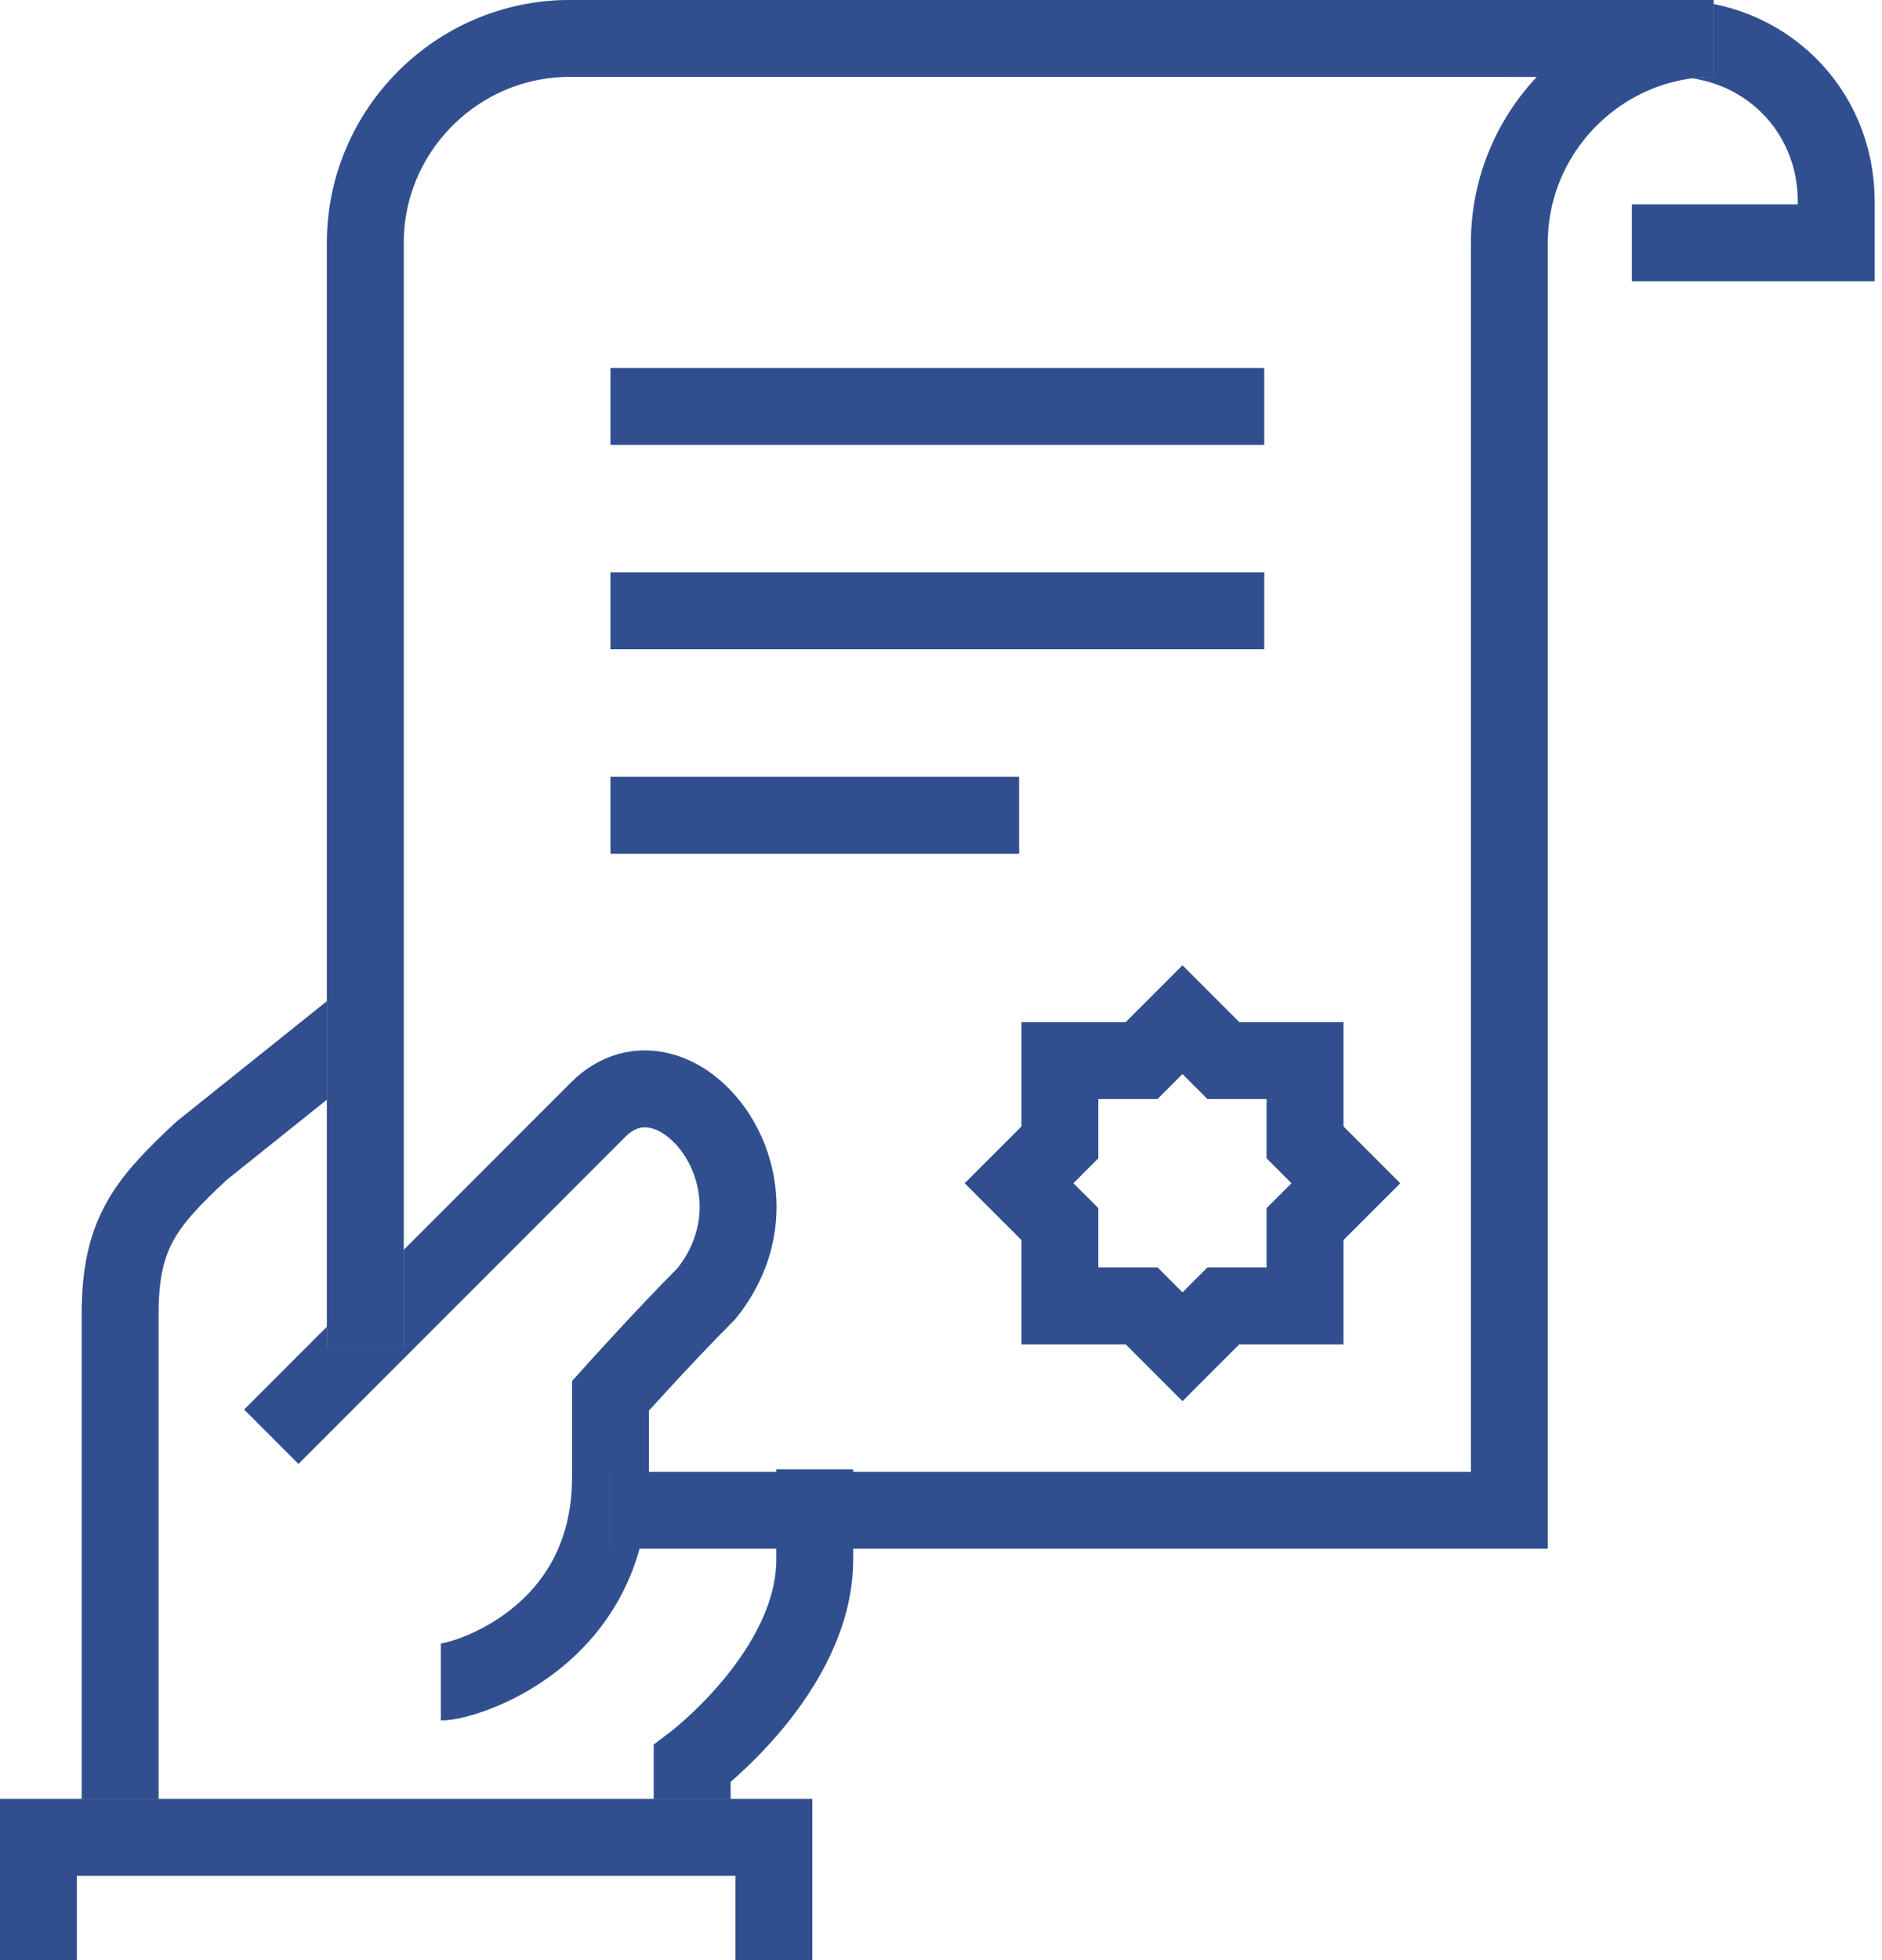
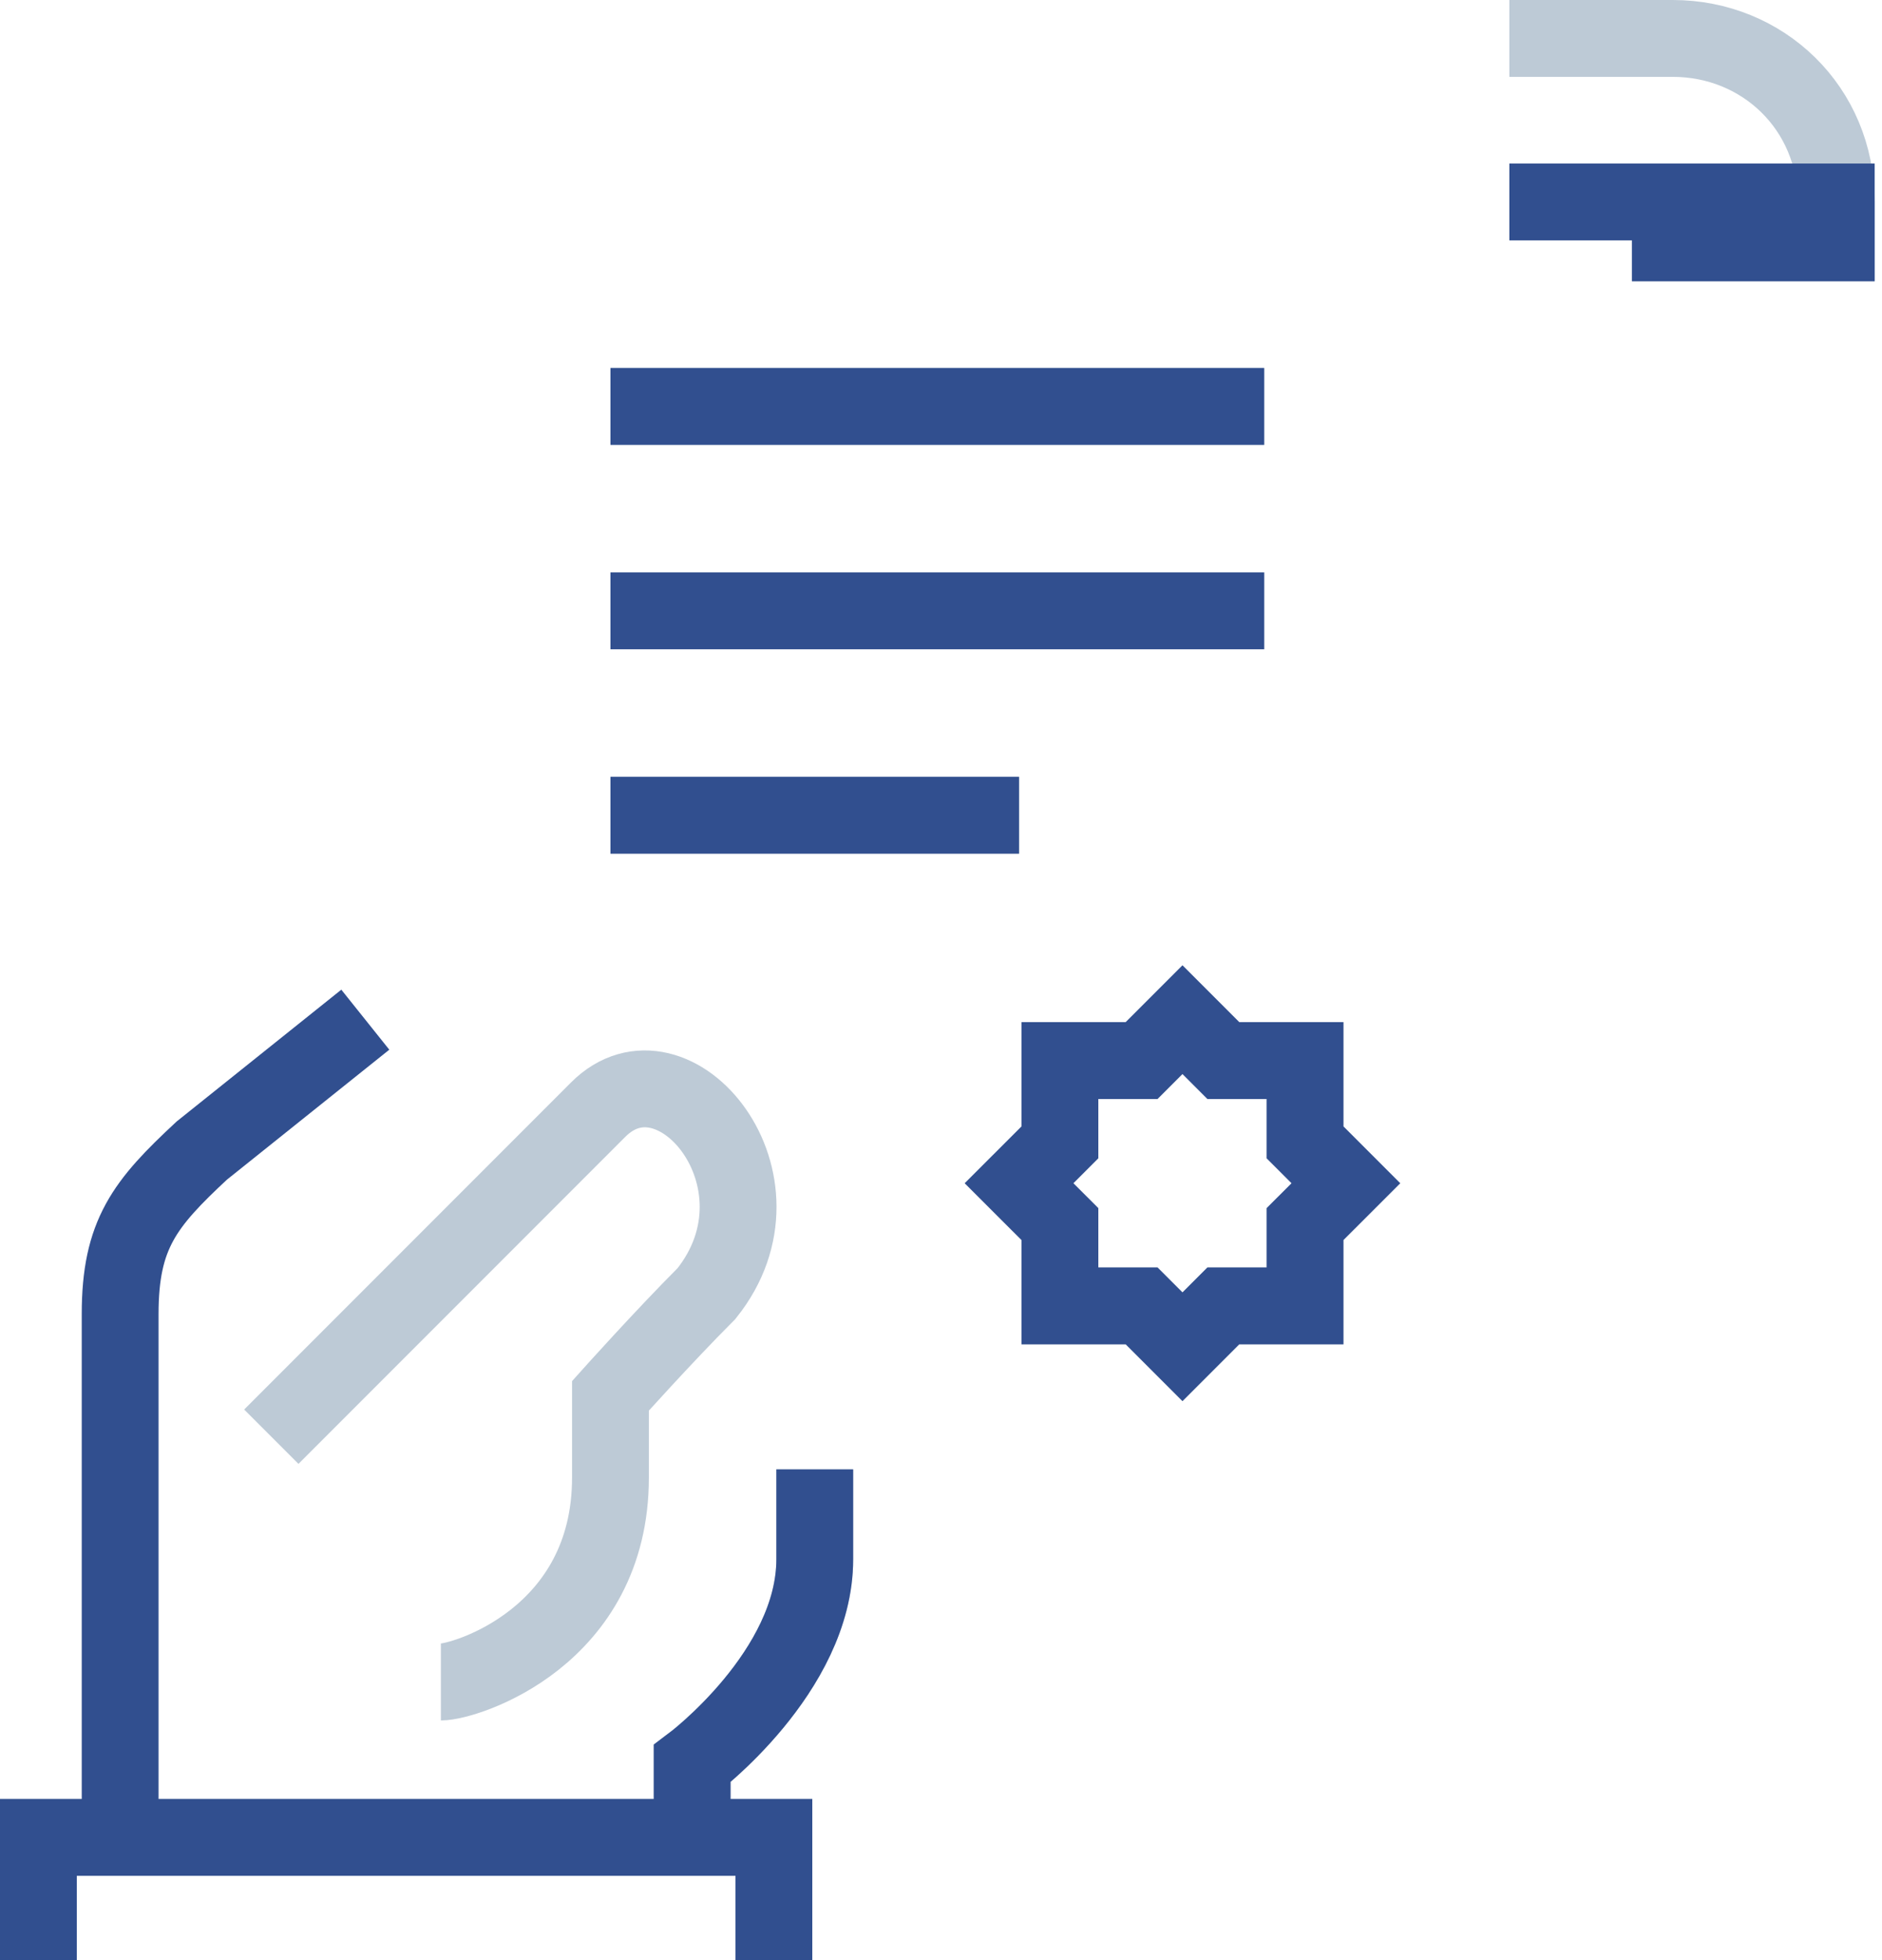
<svg xmlns="http://www.w3.org/2000/svg" width="49" height="51" viewBox="0 0 49 51" fill="none">
  <path d="M18.021 47.808V45.893C18.021 45.893 21.213 43.499 21.213 40.574V38.233" stroke="#BDCAD6" stroke-width="2" />
  <path d="M18.021 47.808V45.893C18.021 45.893 21.213 43.499 21.213 40.574V38.233" stroke="#314F8F" stroke-width="2" />
-   <path d="M9.511 26.532L5.256 29.936C3.766 31.32 3.128 32.117 3.128 34.192V41.426V48.022" stroke="#BDCAD6" stroke-width="2" />
  <path d="M9.511 26.532L5.256 29.936C3.766 31.32 3.128 32.117 3.128 34.192V41.426V48.022" stroke="#314F8F" stroke-width="2" />
-   <path d="M1 51V47.809H20.149V51" stroke="#BDCAD6" stroke-width="2" />
  <path d="M1 51V47.809H20.149V51" stroke="#314F8F" stroke-width="2" />
  <path d="M7.064 37.383C7.064 37.383 13.607 30.84 15.575 28.872C17.543 26.904 20.734 30.734 18.394 33.659C17.277 34.776 15.894 36.319 15.894 36.319C15.894 36.797 15.894 38.021 15.894 38.446C15.894 42.595 12.117 43.766 11.479 43.766" stroke="#BDCAD6" stroke-width="2" />
-   <path d="M7.064 37.383C7.064 37.383 13.607 30.84 15.575 28.872C17.543 26.904 20.734 30.734 18.394 33.659C17.277 34.776 15.894 36.319 15.894 36.319C15.894 36.797 15.894 38.021 15.894 38.446C15.894 42.595 12.117 43.766 11.479 43.766" stroke="#314F8F" stroke-width="2" />
  <path d="M42.489 6.319H47.809V5.255C47.809 2.809 45.894 1 43.553 1H39.298" stroke="#BDCAD6" stroke-width="2" />
-   <path d="M42.489 6.319H47.809V5.255C47.809 2.809 45.894 1 43.553 1H39.298" stroke="#314F8F" stroke-width="2" />
-   <path d="M9.511 35.043V6.319C9.511 3.394 11.904 1 14.83 1H44.617C41.692 1 39.298 3.394 39.298 6.319V39.298H15.894" stroke="#BDCAD6" stroke-width="2" />
-   <path d="M9.511 35.043V6.319C9.511 3.394 11.904 1 14.83 1H44.617C41.692 1 39.298 3.394 39.298 6.319V39.298H15.894" stroke="#314F8F" stroke-width="2" />
+   <path d="M42.489 6.319H47.809V5.255H39.298" stroke="#314F8F" stroke-width="2" />
  <path d="M15.894 10.575H32.915" stroke="#BDCAD6" stroke-width="2" />
  <path d="M15.894 10.575H32.915" stroke="#314F8F" stroke-width="2" />
  <path d="M15.894 15.894H32.915" stroke="#BDCAD6" stroke-width="2" />
  <path d="M15.894 15.894H32.915" stroke="#314F8F" stroke-width="2" />
  <path d="M15.894 21.213H26.532" stroke="#BDCAD6" stroke-width="2" />
  <path d="M15.894 21.213H26.532" stroke="#314F8F" stroke-width="2" />
  <path d="M30.787 26.532L31.851 27.596H33.978V29.724L35.042 30.788L33.978 31.851V33.979H31.851L30.787 35.043L29.723 33.979H27.596V31.851L26.532 30.788L27.596 29.724V27.596H29.723L30.787 26.532Z" stroke="#BDCAD6" stroke-width="2" />
  <path d="M30.787 26.532L31.851 27.596H33.978V29.724L35.042 30.788L33.978 31.851V33.979H31.851L30.787 35.043L29.723 33.979H27.596V31.851L26.532 30.788L27.596 29.724V27.596H29.723L30.787 26.532Z" stroke="#314F8F" stroke-width="2" />
</svg>